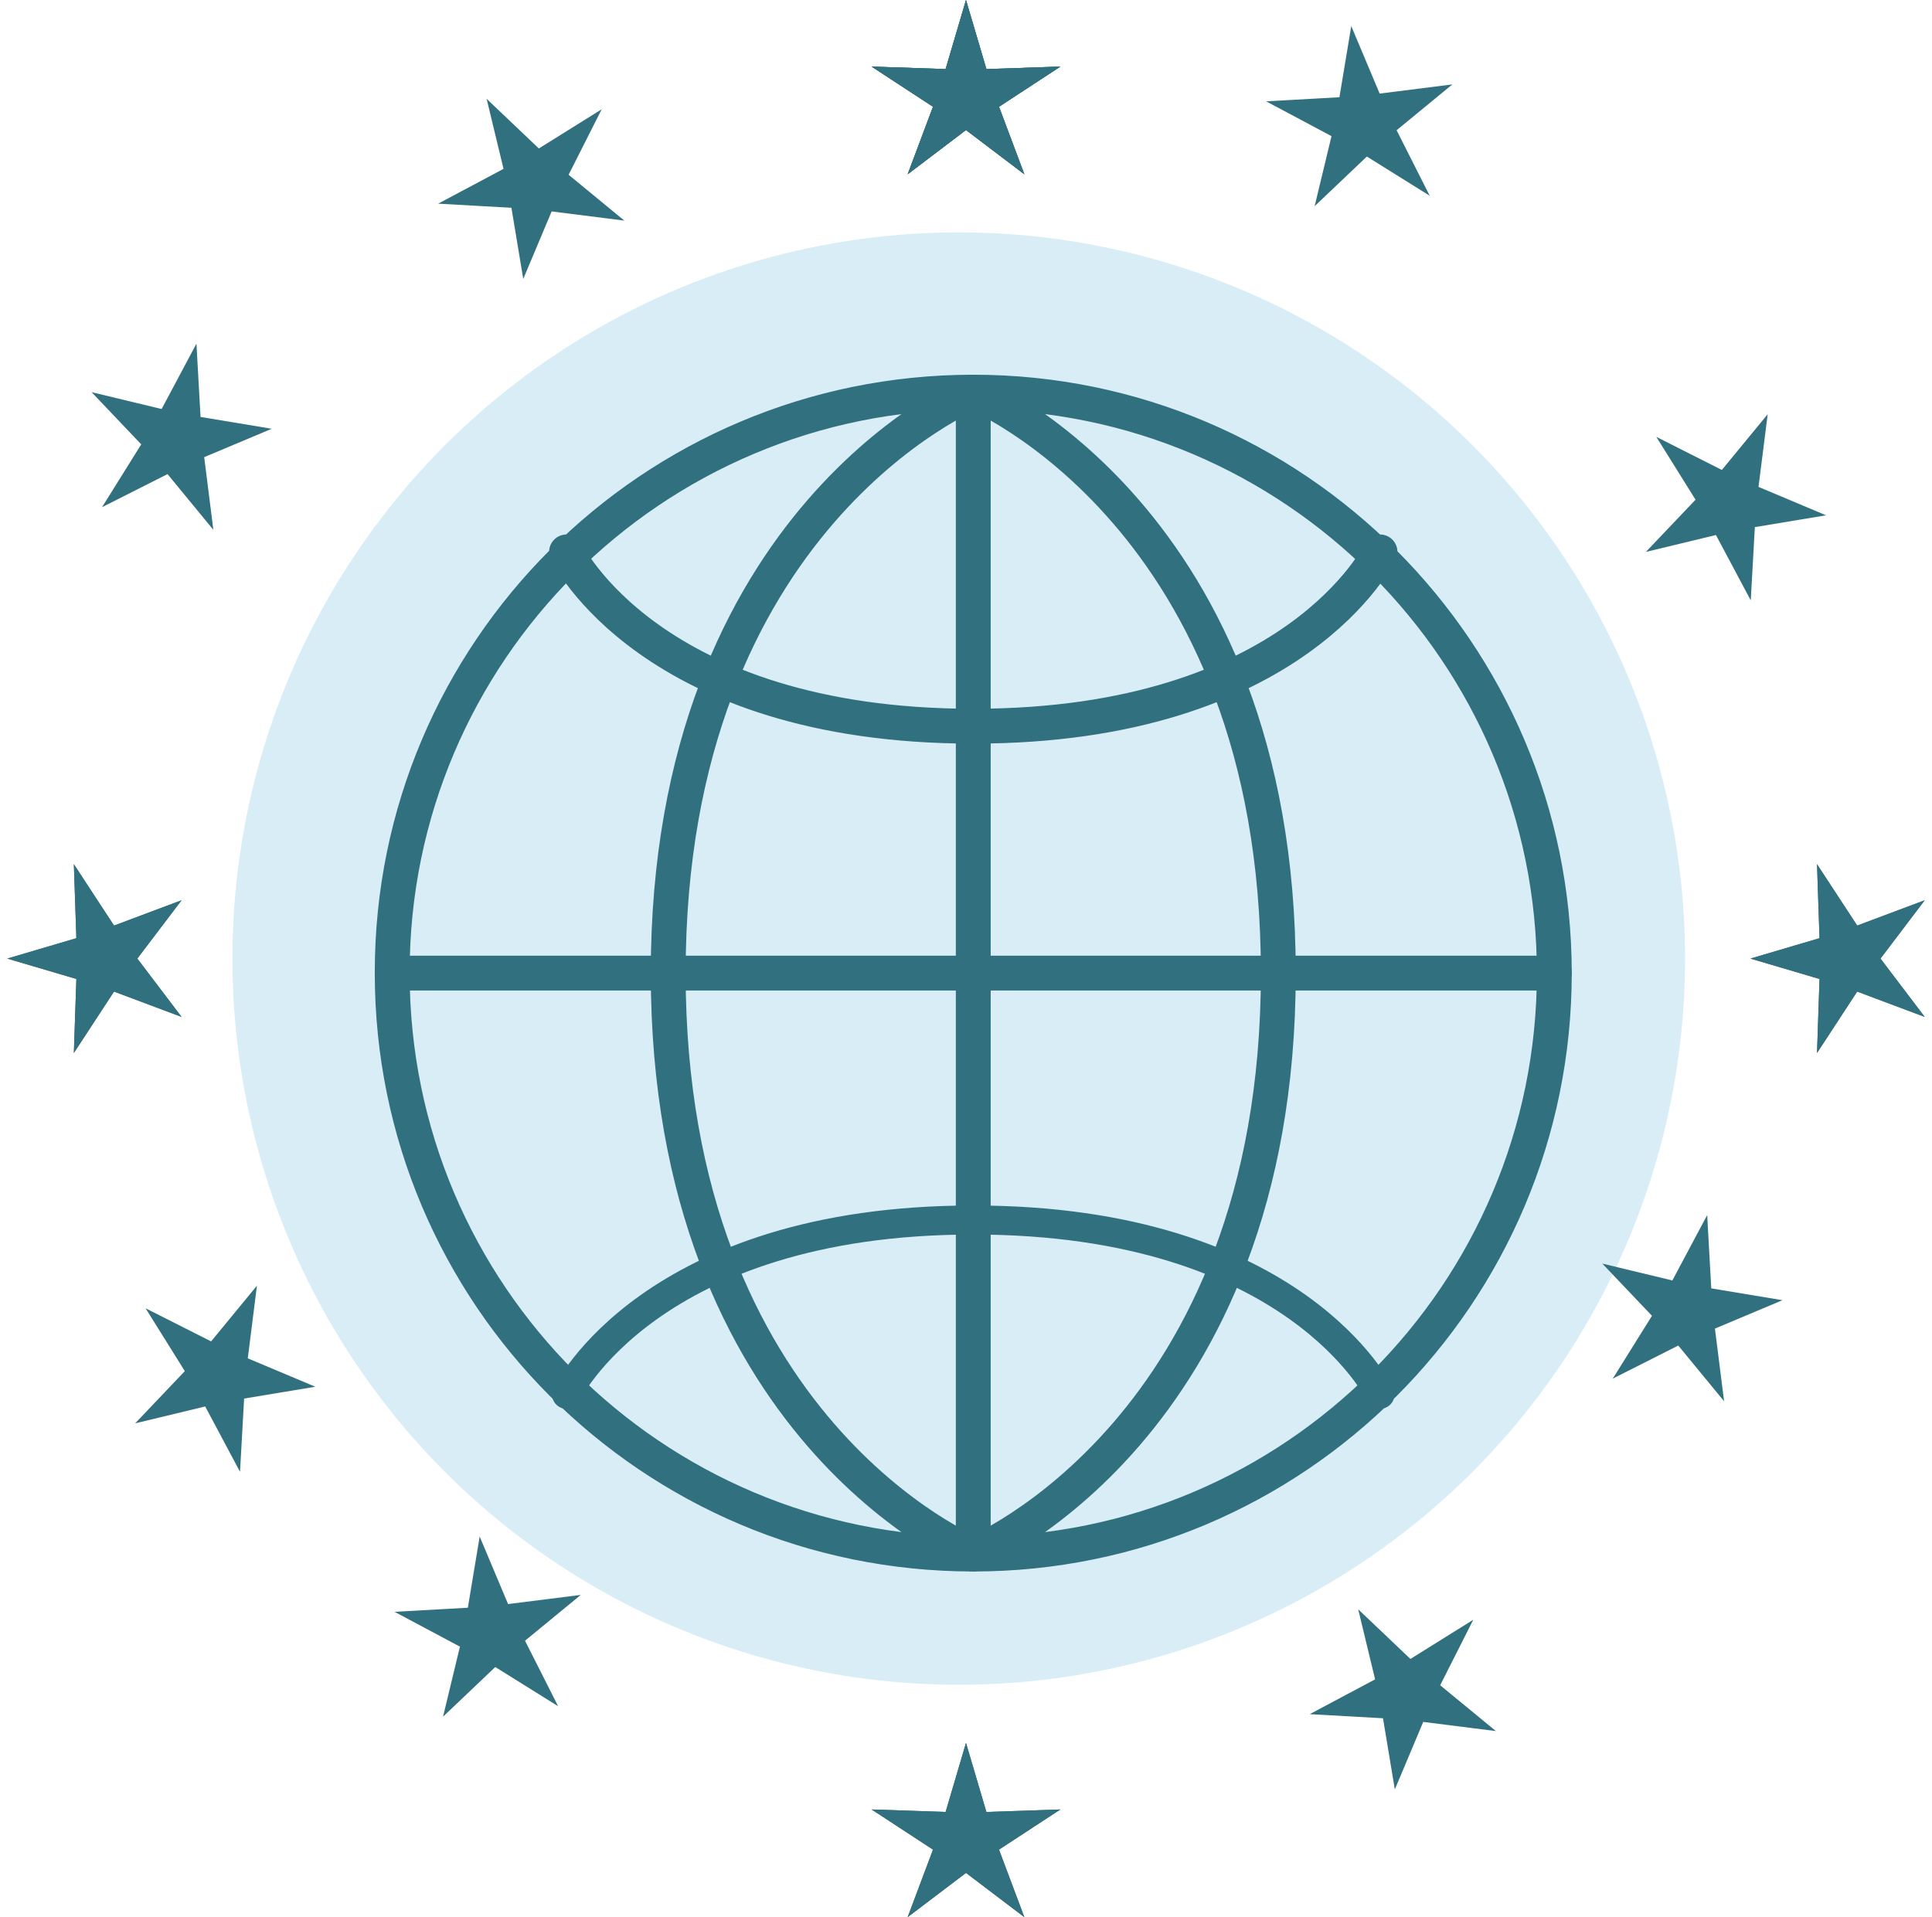
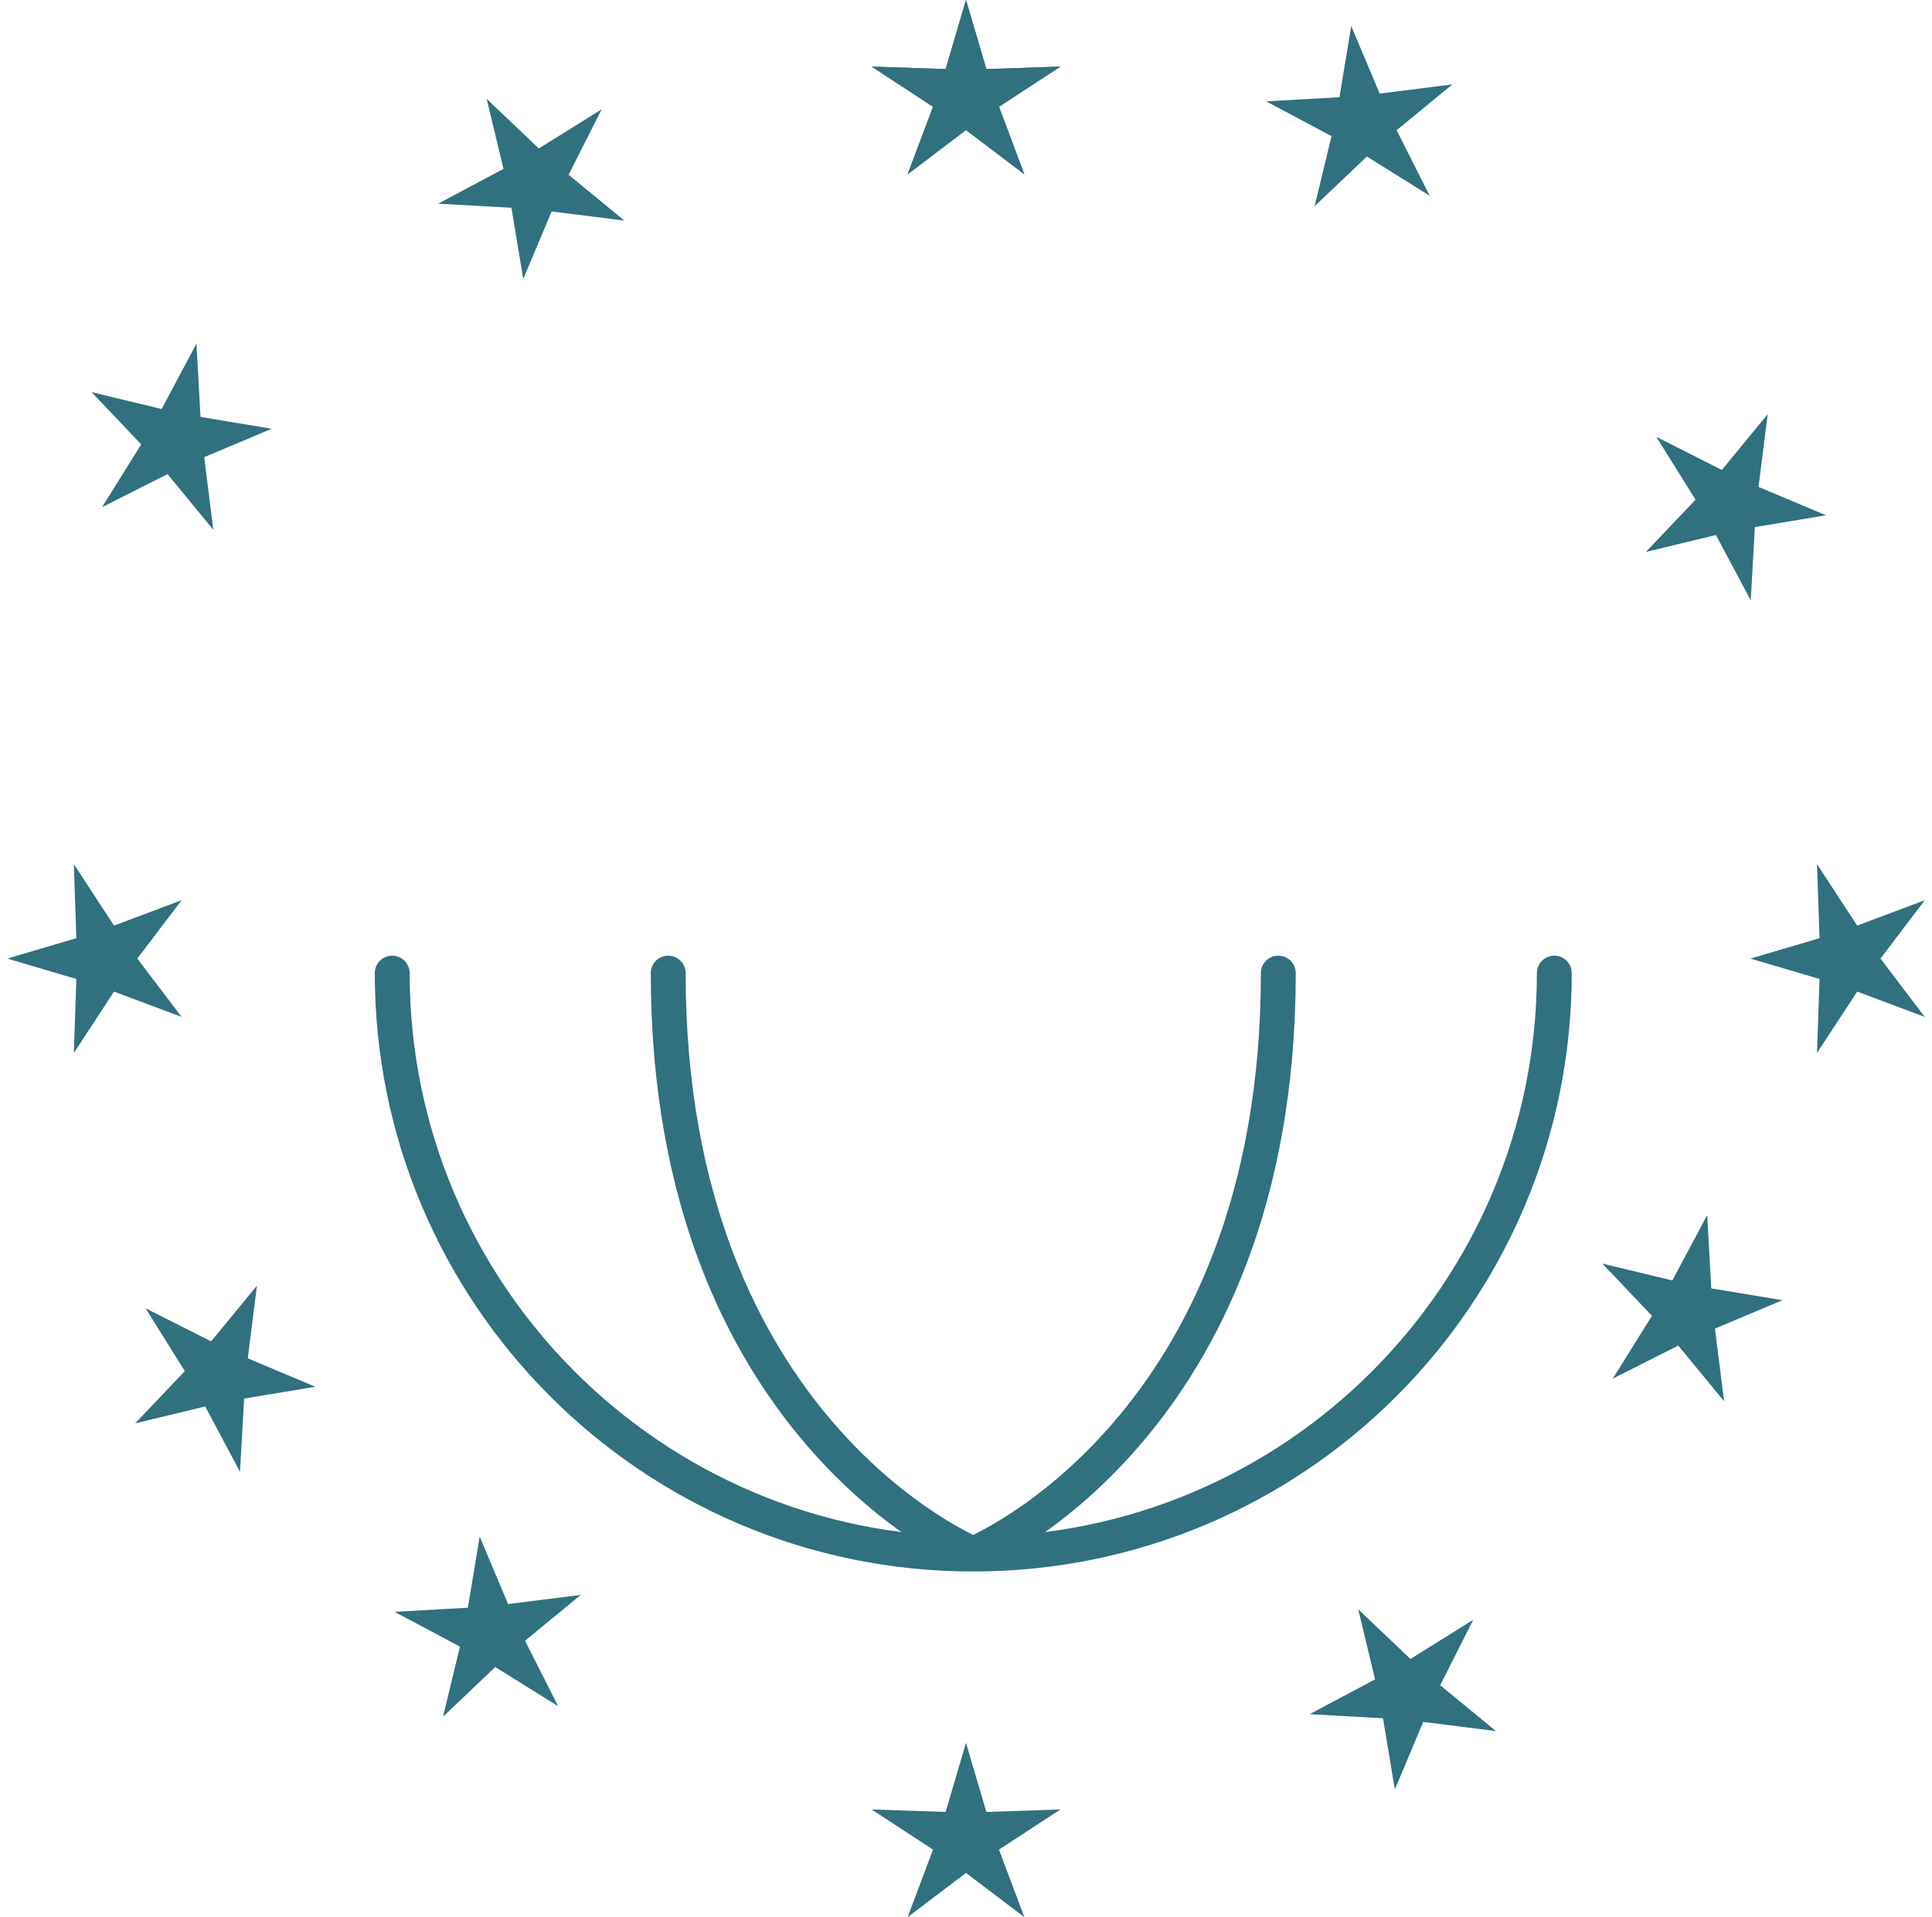
<svg xmlns="http://www.w3.org/2000/svg" width="133" height="132" viewBox="0 0 133 132">
  <g fill="none" fill-rule="evenodd">
-     <circle cx="66" cy="66" r="50" fill="#D9EDF7" fill-rule="nonzero" />
-     <path stroke="#31707E" stroke-linecap="round" stroke-linejoin="round" stroke-width="2.4" d="M27 67h80M67 27v40M27 66.939C27 44.905 44.909 27 67 27s40 17.964 40 40M67 27s-21 8.561-21 40M67 27s21 8.561 21 40M67 50c-22.239 0-28-12-28-12M95 38s-5.761 12-28 12M67 107V67" />
    <path stroke="#31707E" stroke-linecap="round" stroke-linejoin="round" stroke-width="2.4" d="M107 67c0 22.09-17.908 40-40 40-22.09 0-40-17.91-40-40M67 107s21-8.561 21-40M67 107s-21-8.561-21-40" />
-     <path stroke="#31707E" stroke-linecap="round" stroke-linejoin="round" stroke-width="2" d="M95 96s-5.761-12-28-12M39 96s5.76-12 28-12" />
    <path fill="#31707E" d="M66.5 0l1.404 4.757L73 4.584 68.772 7.35 70.517 12 66.5 8.953 62.483 12l1.745-4.65L60 4.584l5.096.173z" />
-     <path fill="#31707E" d="M66.5 0l1.404 4.757L73 4.584 68.772 7.35 70.517 12 66.5 8.953 62.483 12l1.745-4.65L60 4.584l5.096.173zM66.5 120l1.404 4.757 5.096-.173-4.228 2.766 1.745 4.65-4.017-3.047L62.483 132l1.745-4.65L60 124.584l5.096.173zM.5 66l4.757-1.404-.173-5.096 2.766 4.228 4.65-1.745L9.453 66l3.047 4.017-4.65-1.745L5.084 72.5l.173-5.096zM120.5 66l4.757-1.404-.173-5.096 2.766 4.228 4.65-1.745L129.453 66l3.047 4.017-4.65-1.745-2.766 4.228.173-5.096z" />
    <path fill="#31707E" d="M66.5 0l1.404 4.757L73 4.584 68.772 7.35 70.517 12 66.5 8.953 62.483 12l1.745-4.65L60 4.584l5.096.173zM66.5 120l1.404 4.757 5.096-.173-4.228 2.766 1.745 4.65-4.017-3.047L62.483 132l1.745-4.65L60 124.584l5.096.173zM.5 66l4.757-1.404-.173-5.096 2.766 4.228 4.65-1.745L9.453 66l3.047 4.017-4.65-1.745L5.084 72.5l.173-5.096zM120.5 66l4.757-1.404-.173-5.096 2.766 4.228 4.65-1.745L129.453 66l3.047 4.017-4.65-1.745-2.766 4.228.173-5.096zM33.5 6.804l3.595 3.418 4.326-2.699-2.278 4.51 3.836 3.155-5.003-.631-1.955 4.648-.814-4.9-5.044-.282 4.5-2.397zM93.5 110.804l3.595 3.418 4.326-2.699-2.278 4.51 3.836 3.155-5.003-.631-1.955 4.648-.814-4.9-5.044-.282 4.5-2.397zM9.304 98l3.418-3.595-2.699-4.326 4.51 2.278 3.155-3.836-.631 5.003 4.648 1.955-4.9.814-.282 5.044-2.397-4.5zM113.304 38l3.418-3.595-2.699-4.326 4.51 2.278 3.155-3.836-.631 5.003 4.648 1.955-4.9.814-.282 5.044-2.397-4.5zM6.304 27l4.822 1.162 2.397-4.5.282 5.045 4.9.814-4.648 1.955.63 5.003-3.154-3.836-4.51 2.278 2.699-4.326zM110.304 87l4.822 1.162 2.397-4.5.282 5.045 4.9.814-4.648 1.955.63 5.003-3.154-3.836-4.51 2.278 2.699-4.326zM30.5 118.196l1.162-4.822-4.5-2.397 5.045-.282.814-4.9 1.955 4.648 5.003-.63-3.836 3.154 2.278 4.51-4.326-2.699zM90.5 14.196l1.162-4.822-4.5-2.397 5.045-.282.814-4.9 1.955 4.648 5.003-.63-3.836 3.154 2.278 4.51-4.326-2.699z" />
  </g>
</svg>